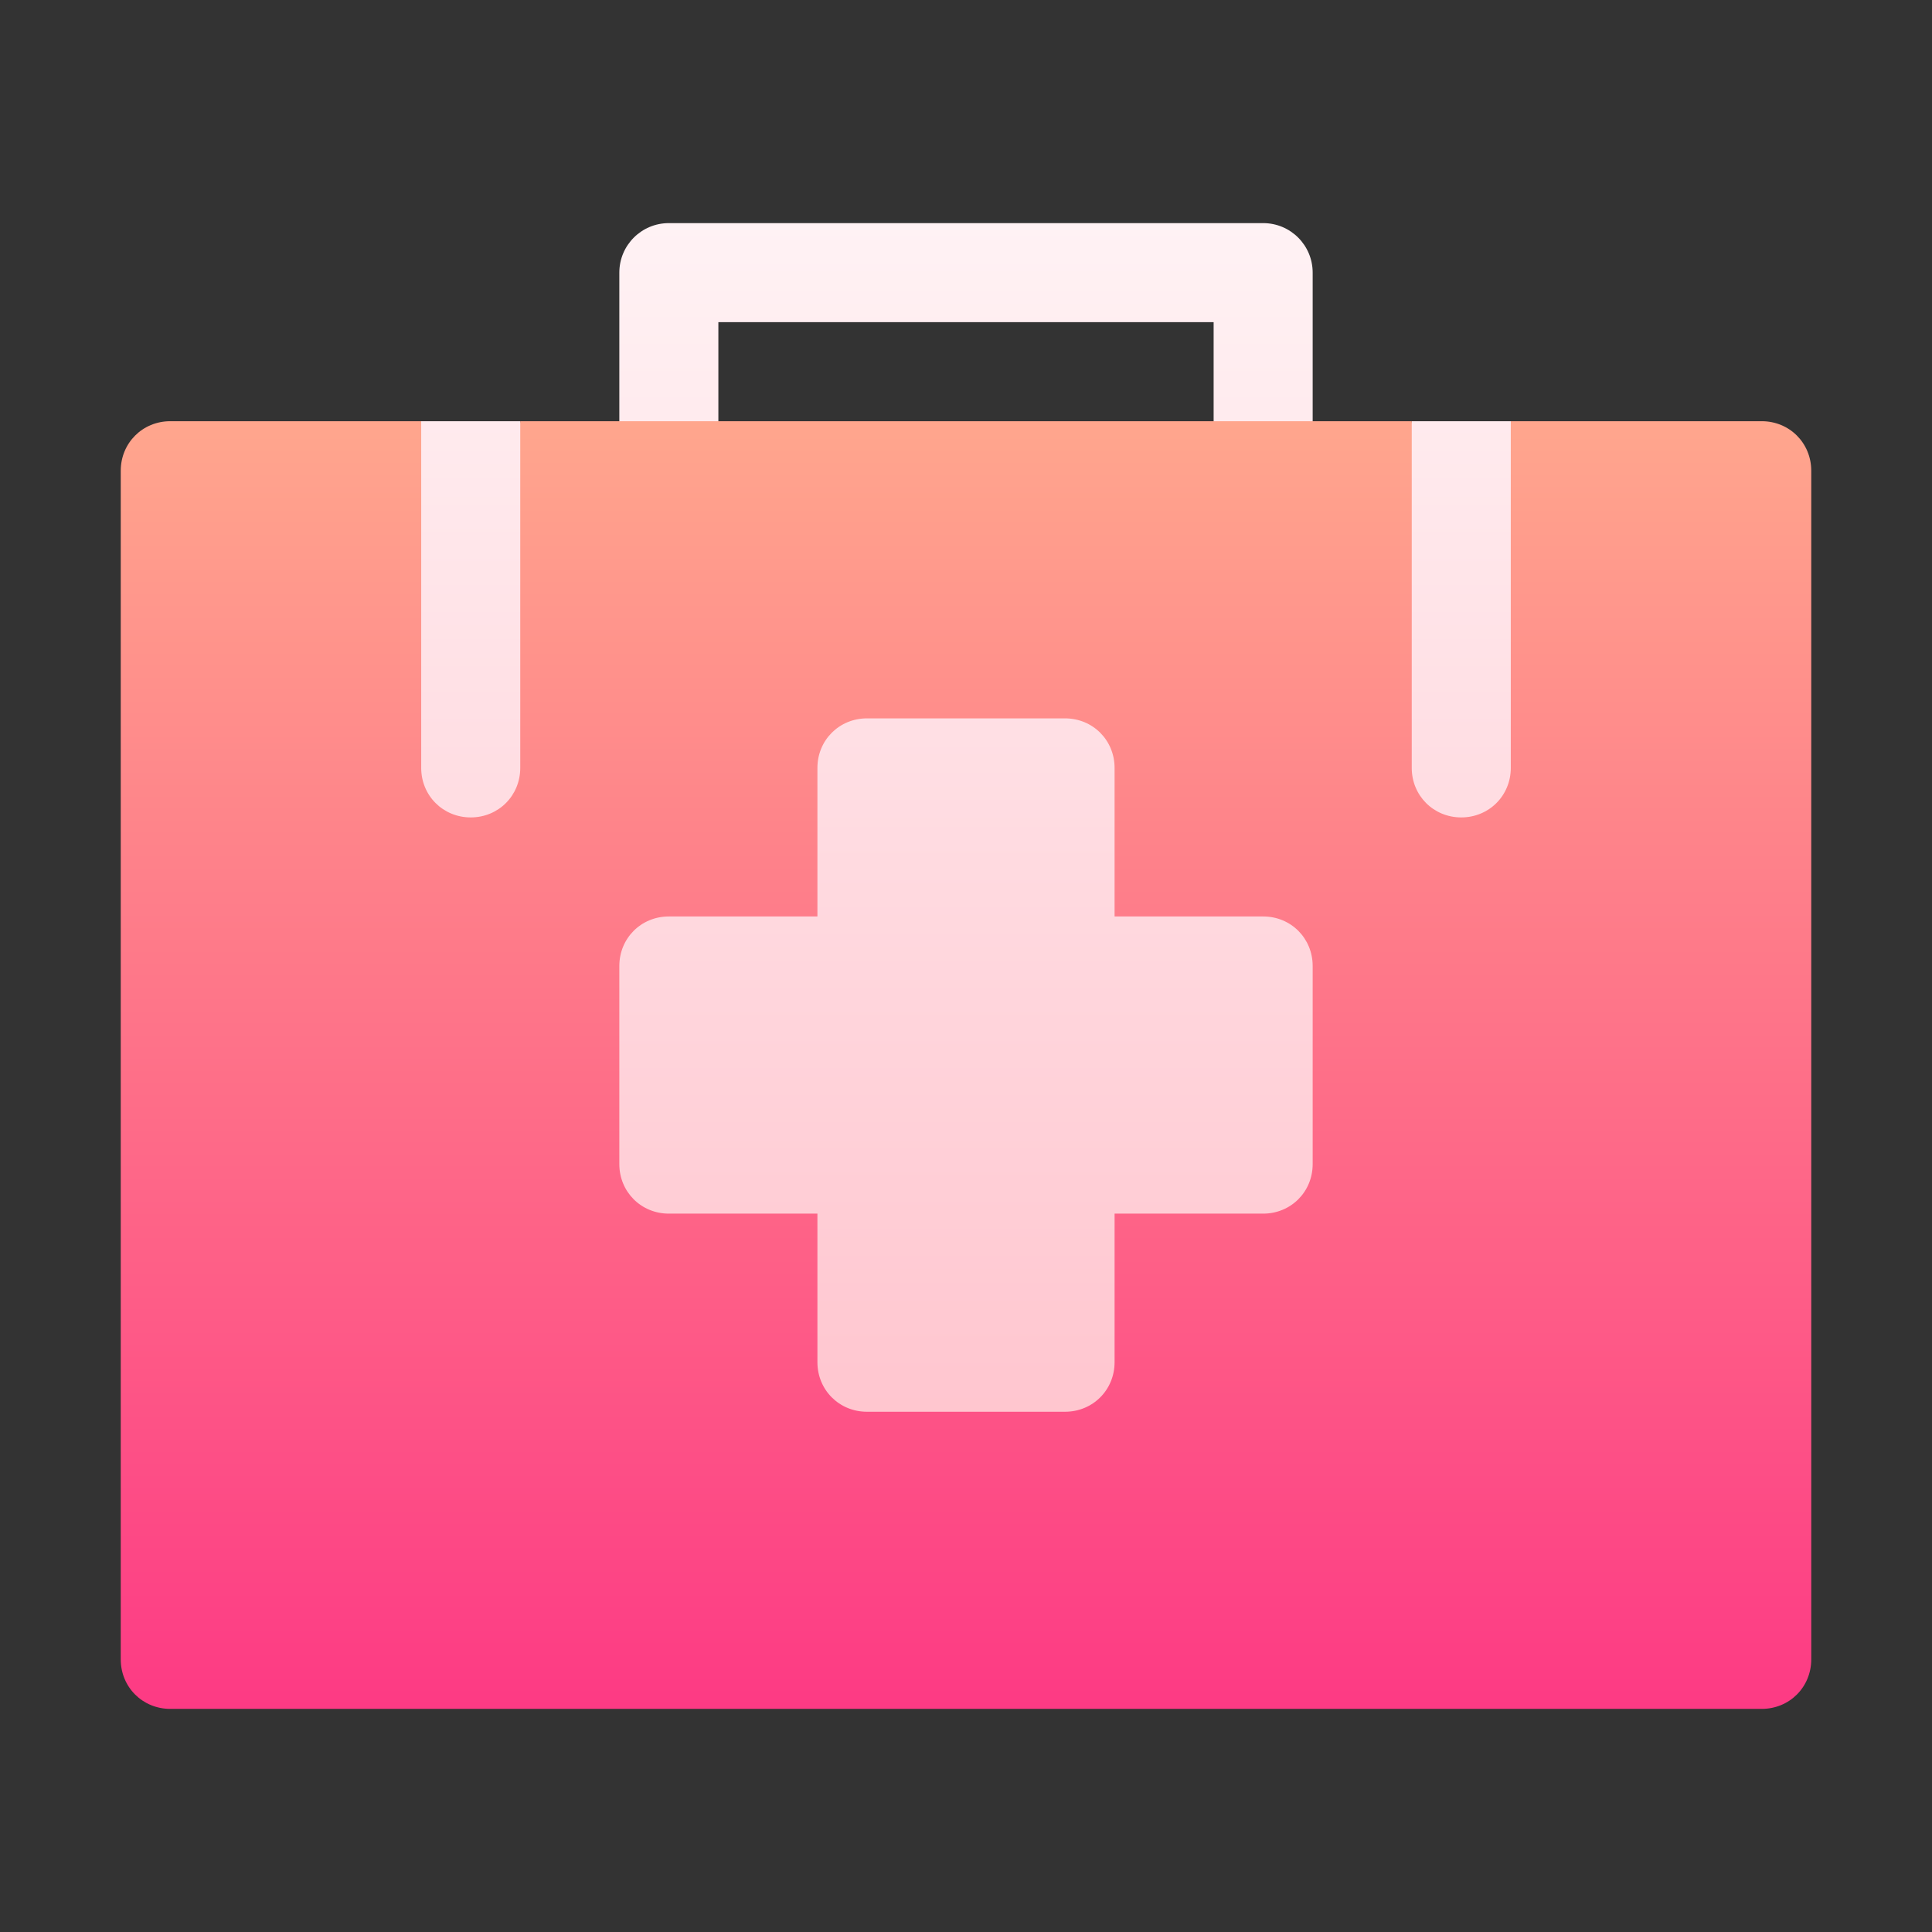
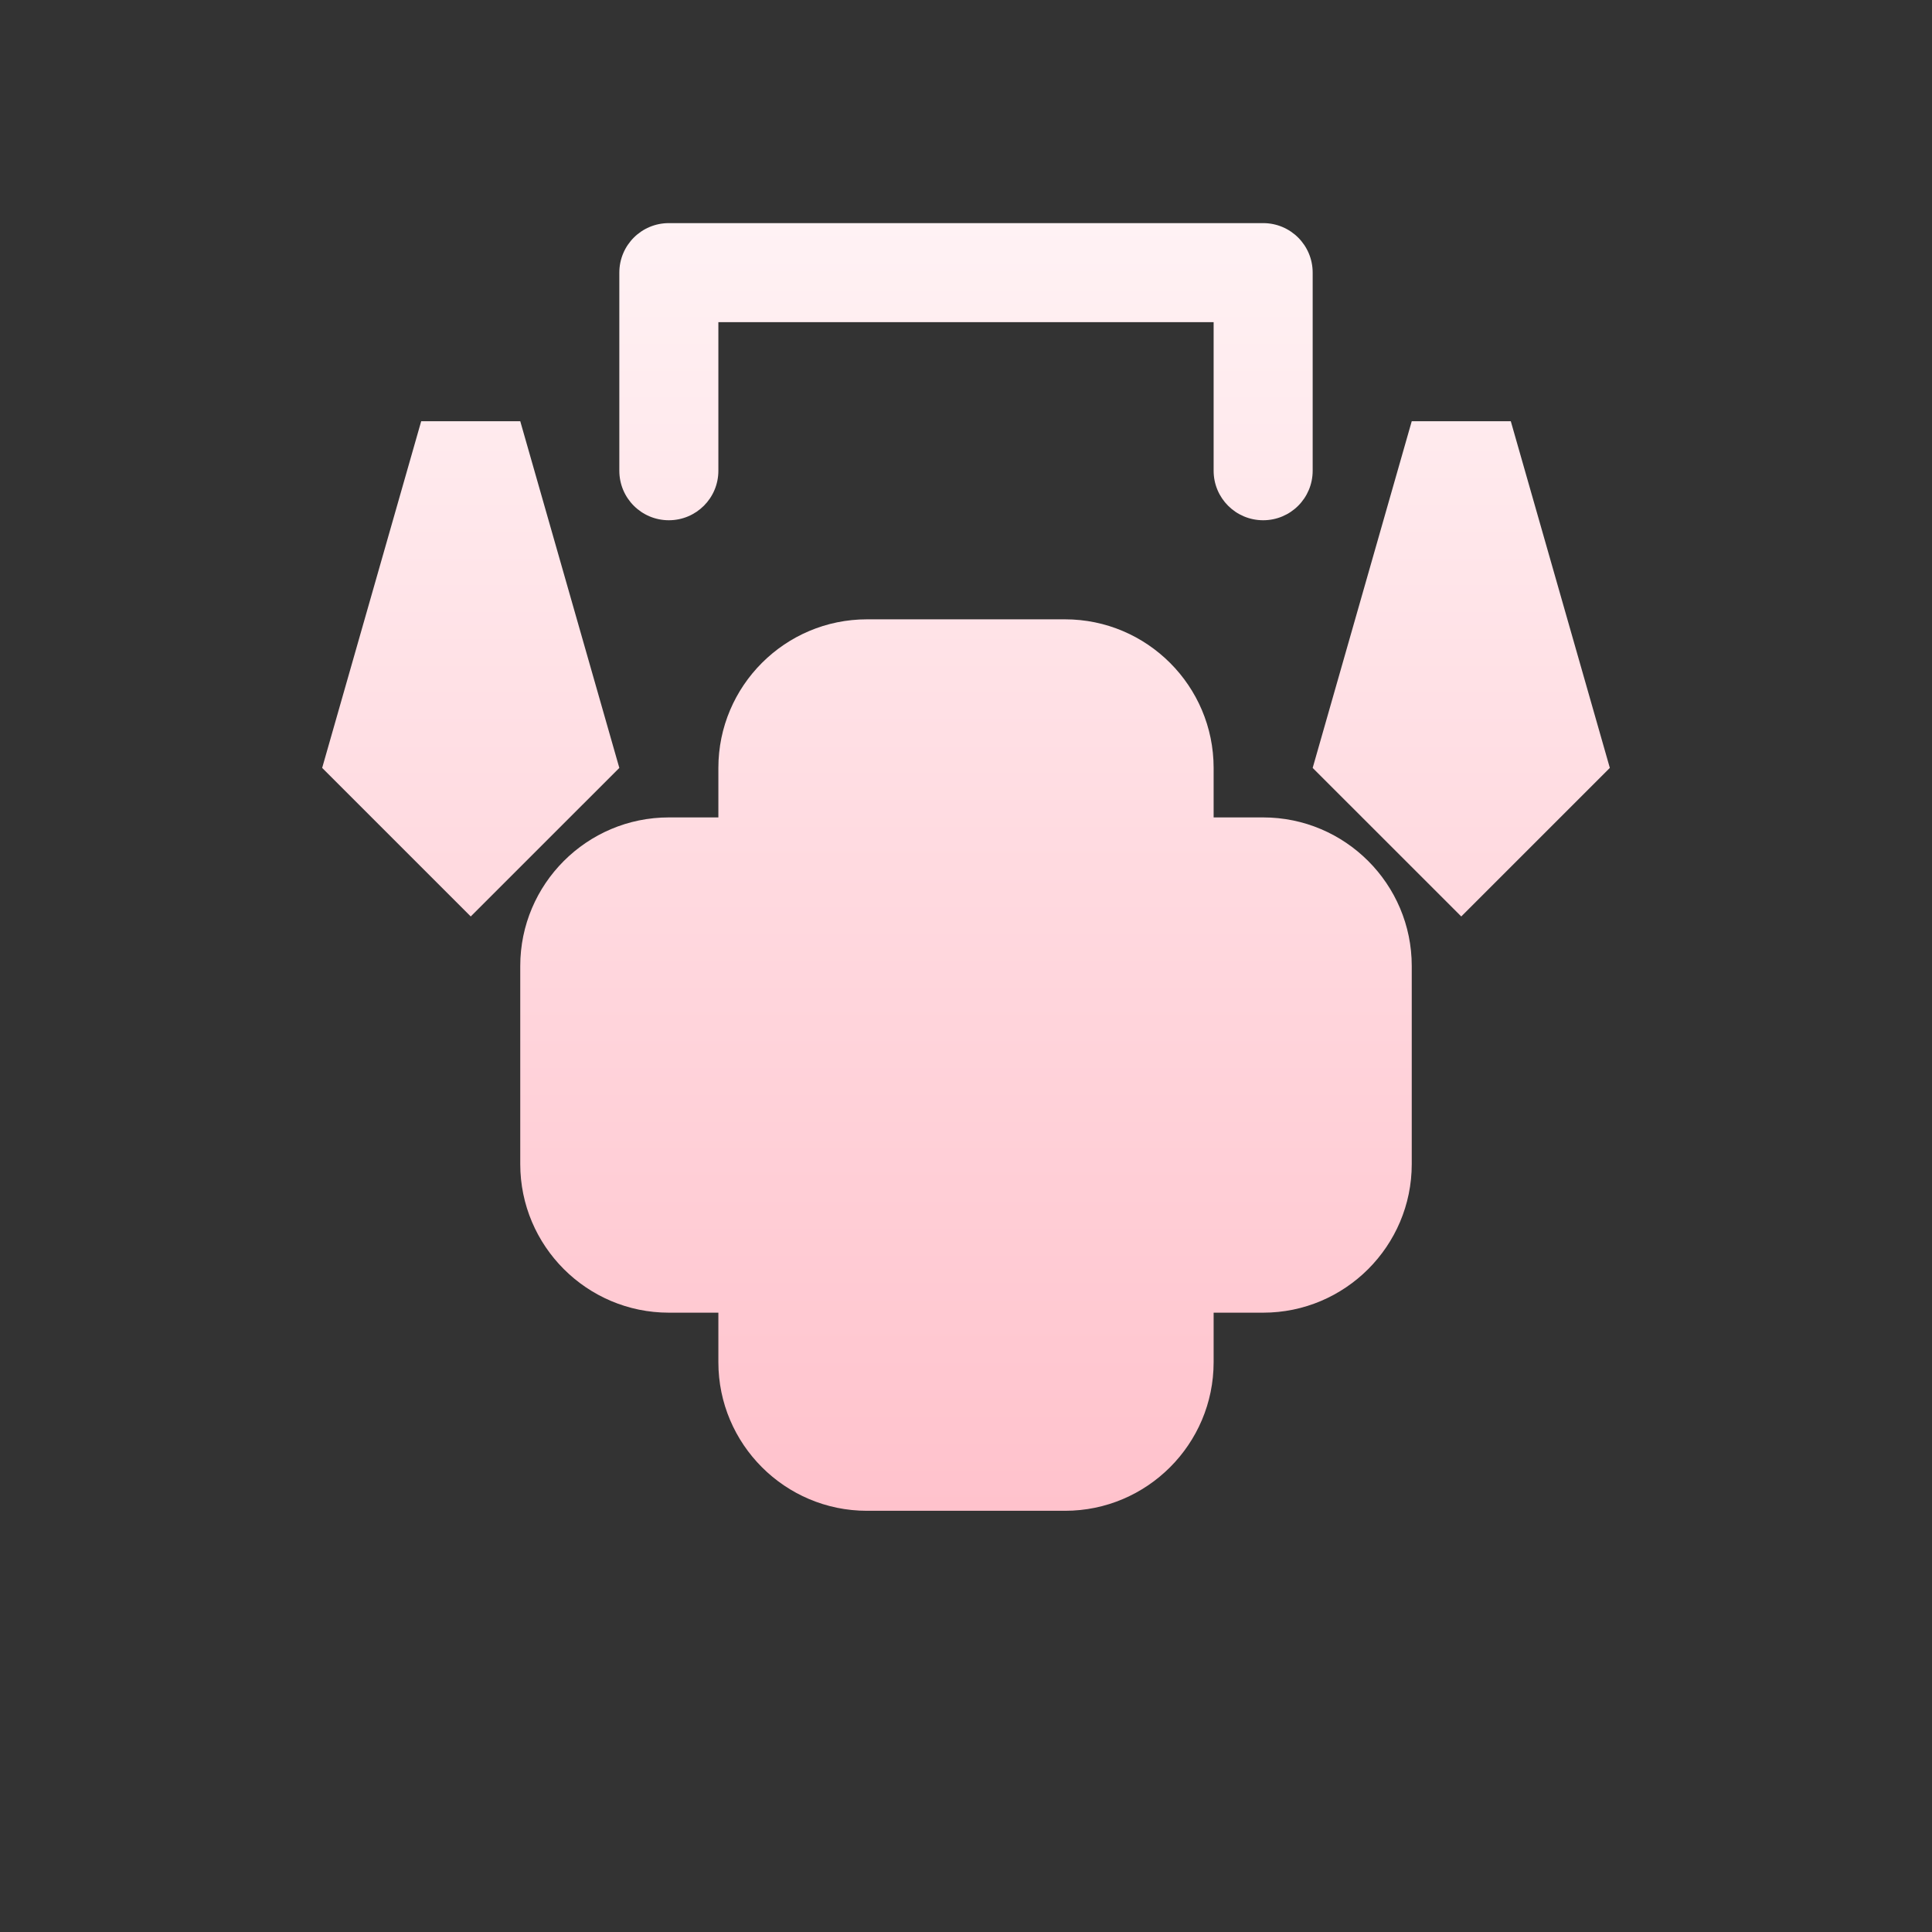
<svg xmlns="http://www.w3.org/2000/svg" width="64" height="64" viewBox="0 0 64 64" fill="none">
  <rect x="0" y="0" width="64" height="64" fill="#333333" stroke="none" />
  <path d="M17.234 13.953H13.953L10.672 25.438L15.594 30.359L20.516 25.438L17.234 13.953ZM50.047 13.953H46.766L43.484 25.438L48.406 30.359L53.328 25.438L50.047 13.953ZM41.844 27.078H40.203V25.438C40.203 22.724 37.995 20.516 35.281 20.516H28.719C26.005 20.516 23.797 22.724 23.797 25.438V27.078H22.156C19.442 27.078 17.234 29.286 17.234 32V38.562C17.234 41.276 19.442 43.484 22.156 43.484H23.797V45.125C23.797 47.839 26.005 50.047 28.719 50.047H35.281C37.995 50.047 40.203 47.839 40.203 45.125V43.484H41.844C44.558 43.484 46.766 41.276 46.766 38.562V32C46.766 29.286 44.558 27.078 41.844 27.078ZM22.156 17.234C23.063 17.234 23.797 16.501 23.797 15.594V10.672H40.203V15.594C40.203 16.501 40.937 17.234 41.844 17.234C42.751 17.234 43.484 16.501 43.484 15.594V9.031C43.484 8.124 42.751 7.391 41.844 7.391H22.156C21.249 7.391 20.516 8.124 20.516 9.031V15.594C20.516 16.501 21.249 17.234 22.156 17.234Z" fill="url(#paint0_linear_8457)" />
-   <path d="M58.359 13.953H50.047V25.438C50.047 26.356 49.325 27.078 48.406 27.078C47.487 27.078 46.766 26.356 46.766 25.438V13.953H17.234V25.438C17.234 26.356 16.513 27.078 15.594 27.078C14.675 27.078 13.953 26.356 13.953 25.438V13.953H5.641C4.722 13.953 4 14.675 4 15.594V54.969C4 55.888 4.722 56.609 5.641 56.609H58.359C59.278 56.609 60 55.888 60 54.969V15.594C60 14.675 59.278 13.953 58.359 13.953ZM43.484 38.562C43.484 39.481 42.763 40.203 41.844 40.203H36.922V45.125C36.922 46.044 36.2 46.766 35.281 46.766H28.719C27.8 46.766 27.078 46.044 27.078 45.125V40.203H22.156C21.237 40.203 20.516 39.481 20.516 38.562V32C20.516 31.081 21.237 30.359 22.156 30.359H27.078V25.438C27.078 24.519 27.8 23.797 28.719 23.797H35.281C36.2 23.797 36.922 24.519 36.922 25.438V30.359H41.844C42.763 30.359 43.484 31.081 43.484 32V38.562Z" fill="url(#paint1_linear_8457)" />
  <defs>
    <linearGradient id="paint0_linear_8457" x1="32" y1="50.047" x2="32" y2="7.391" gradientUnits="userSpaceOnUse">
      <stop stop-color="#FFC2CC" />
      <stop offset="1" stop-color="#FFF2F4" />
    </linearGradient>
    <linearGradient id="paint1_linear_8457" x1="32" y1="56.609" x2="32" y2="13.953" gradientUnits="userSpaceOnUse">
      <stop stop-color="#FD3A84" />
      <stop offset="1" stop-color="#FFA68D" />
    </linearGradient>
  </defs>
</svg>